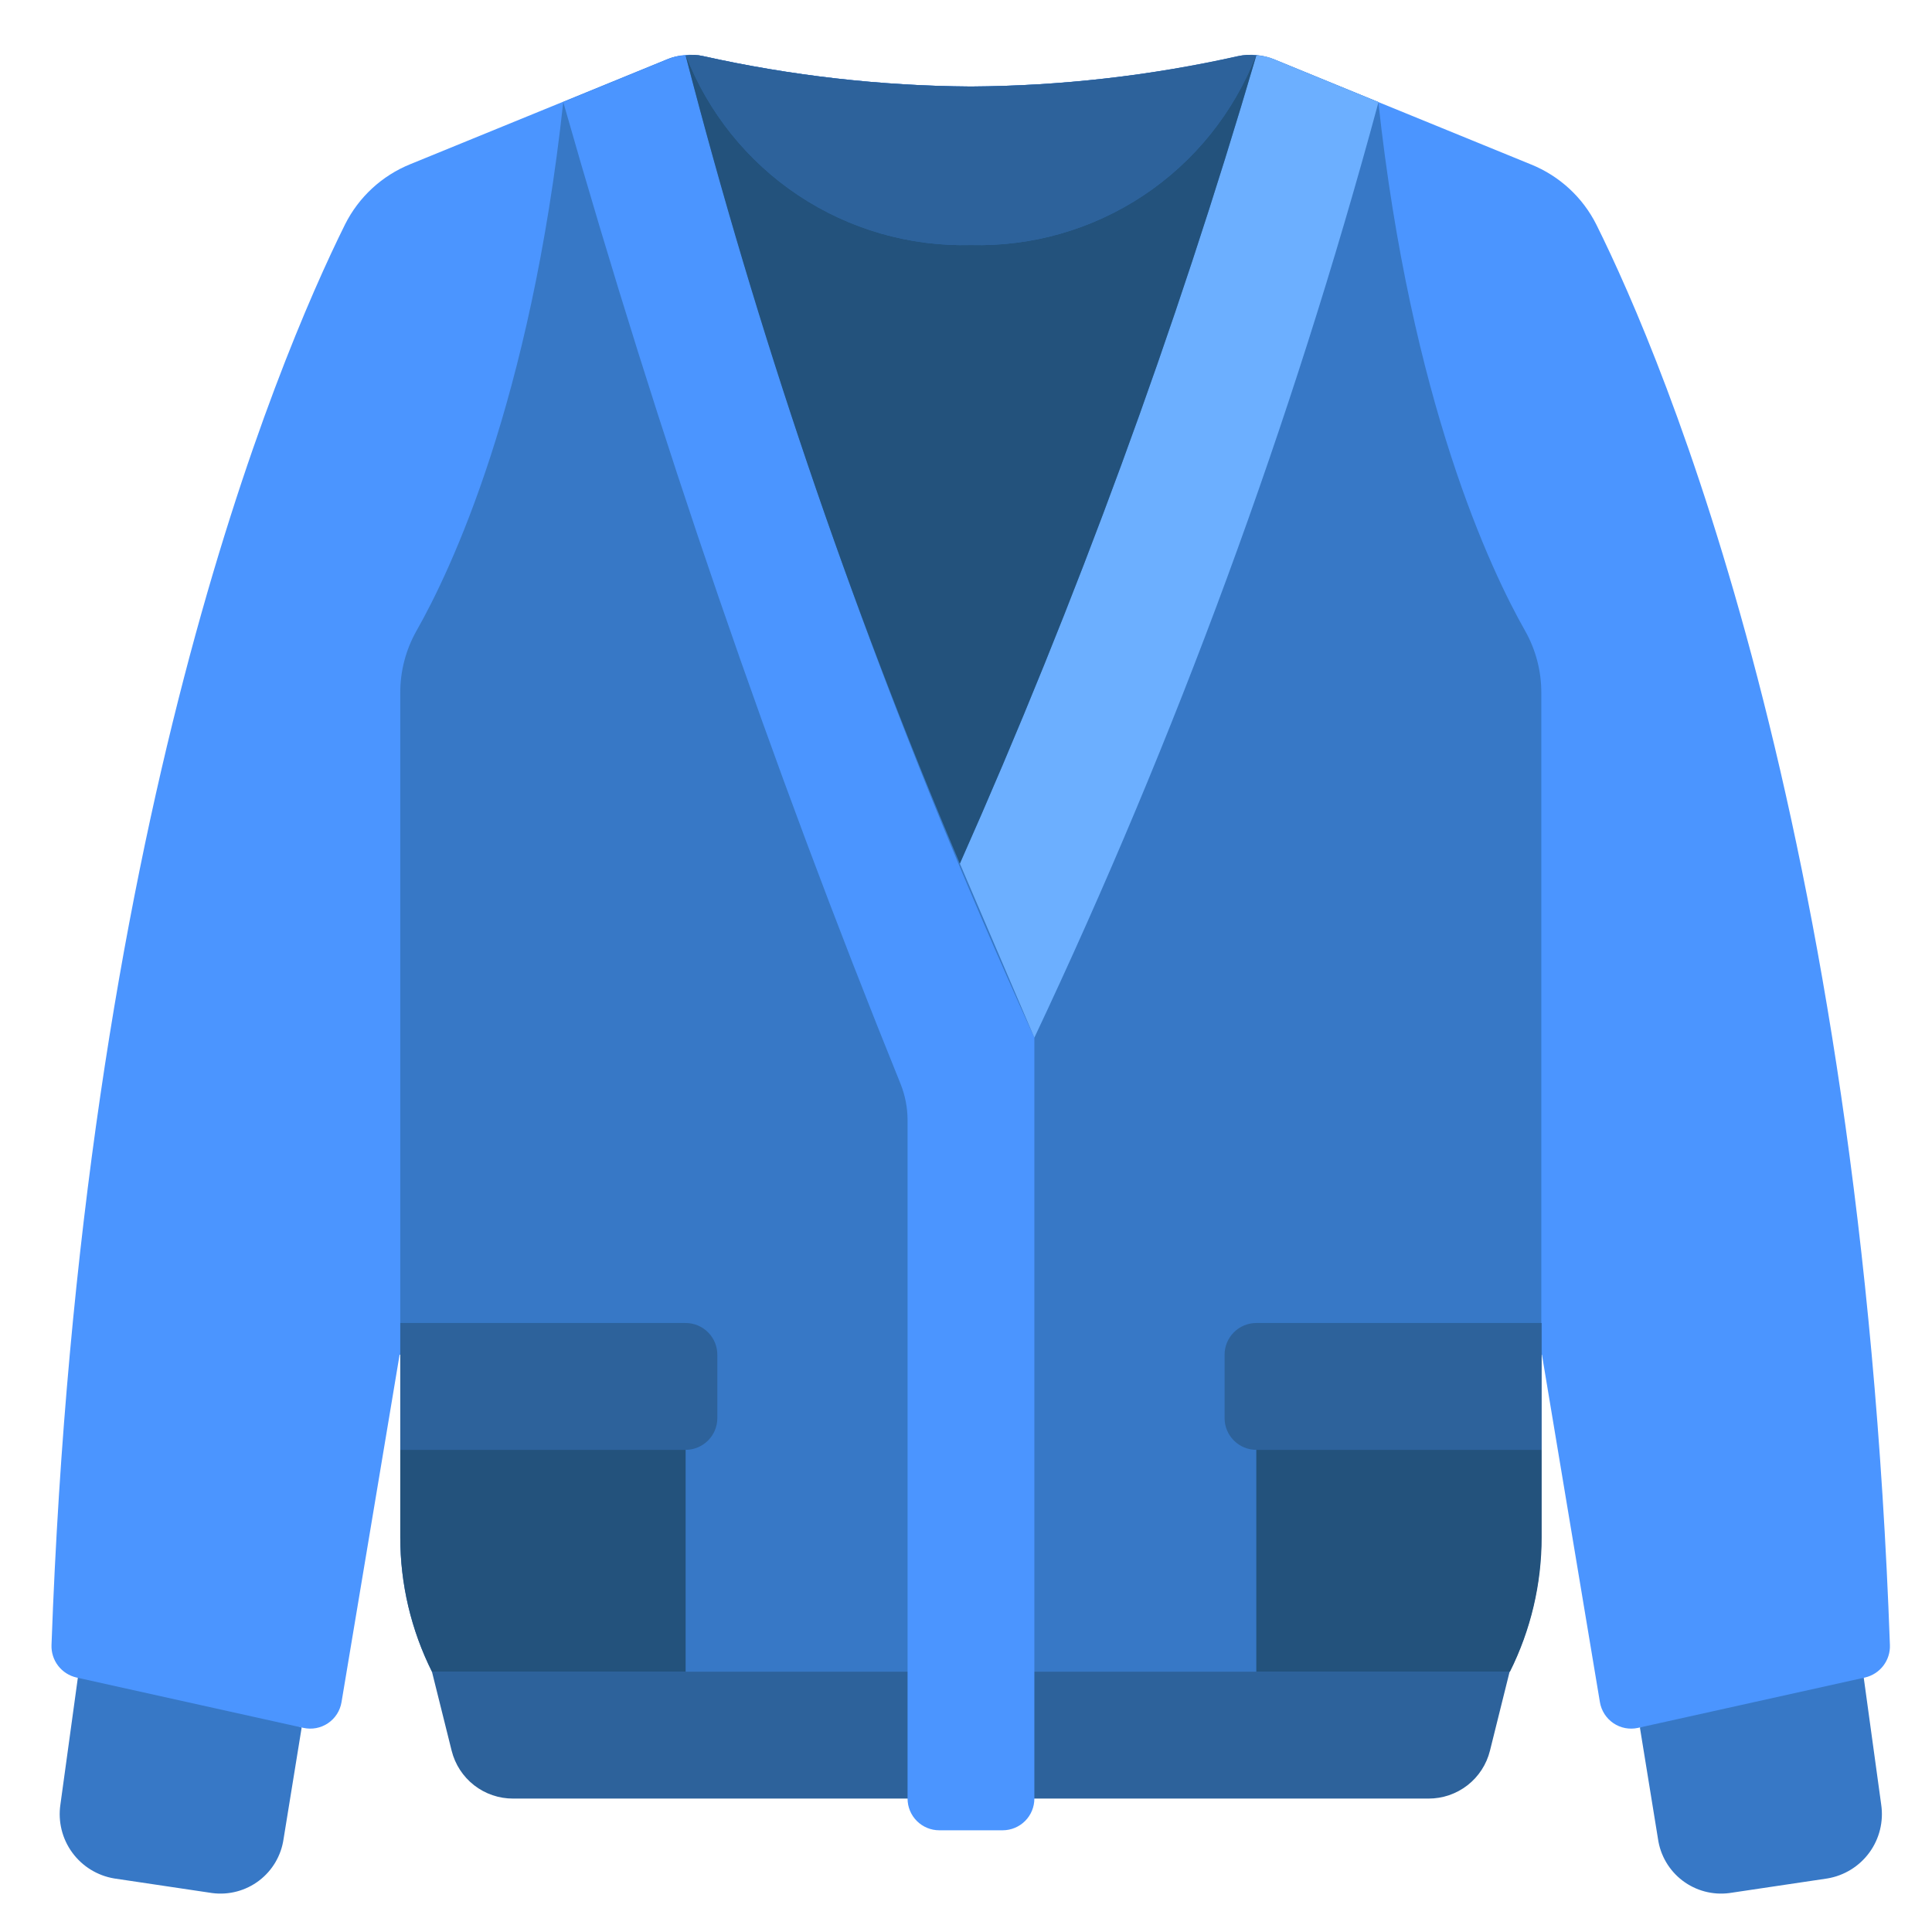
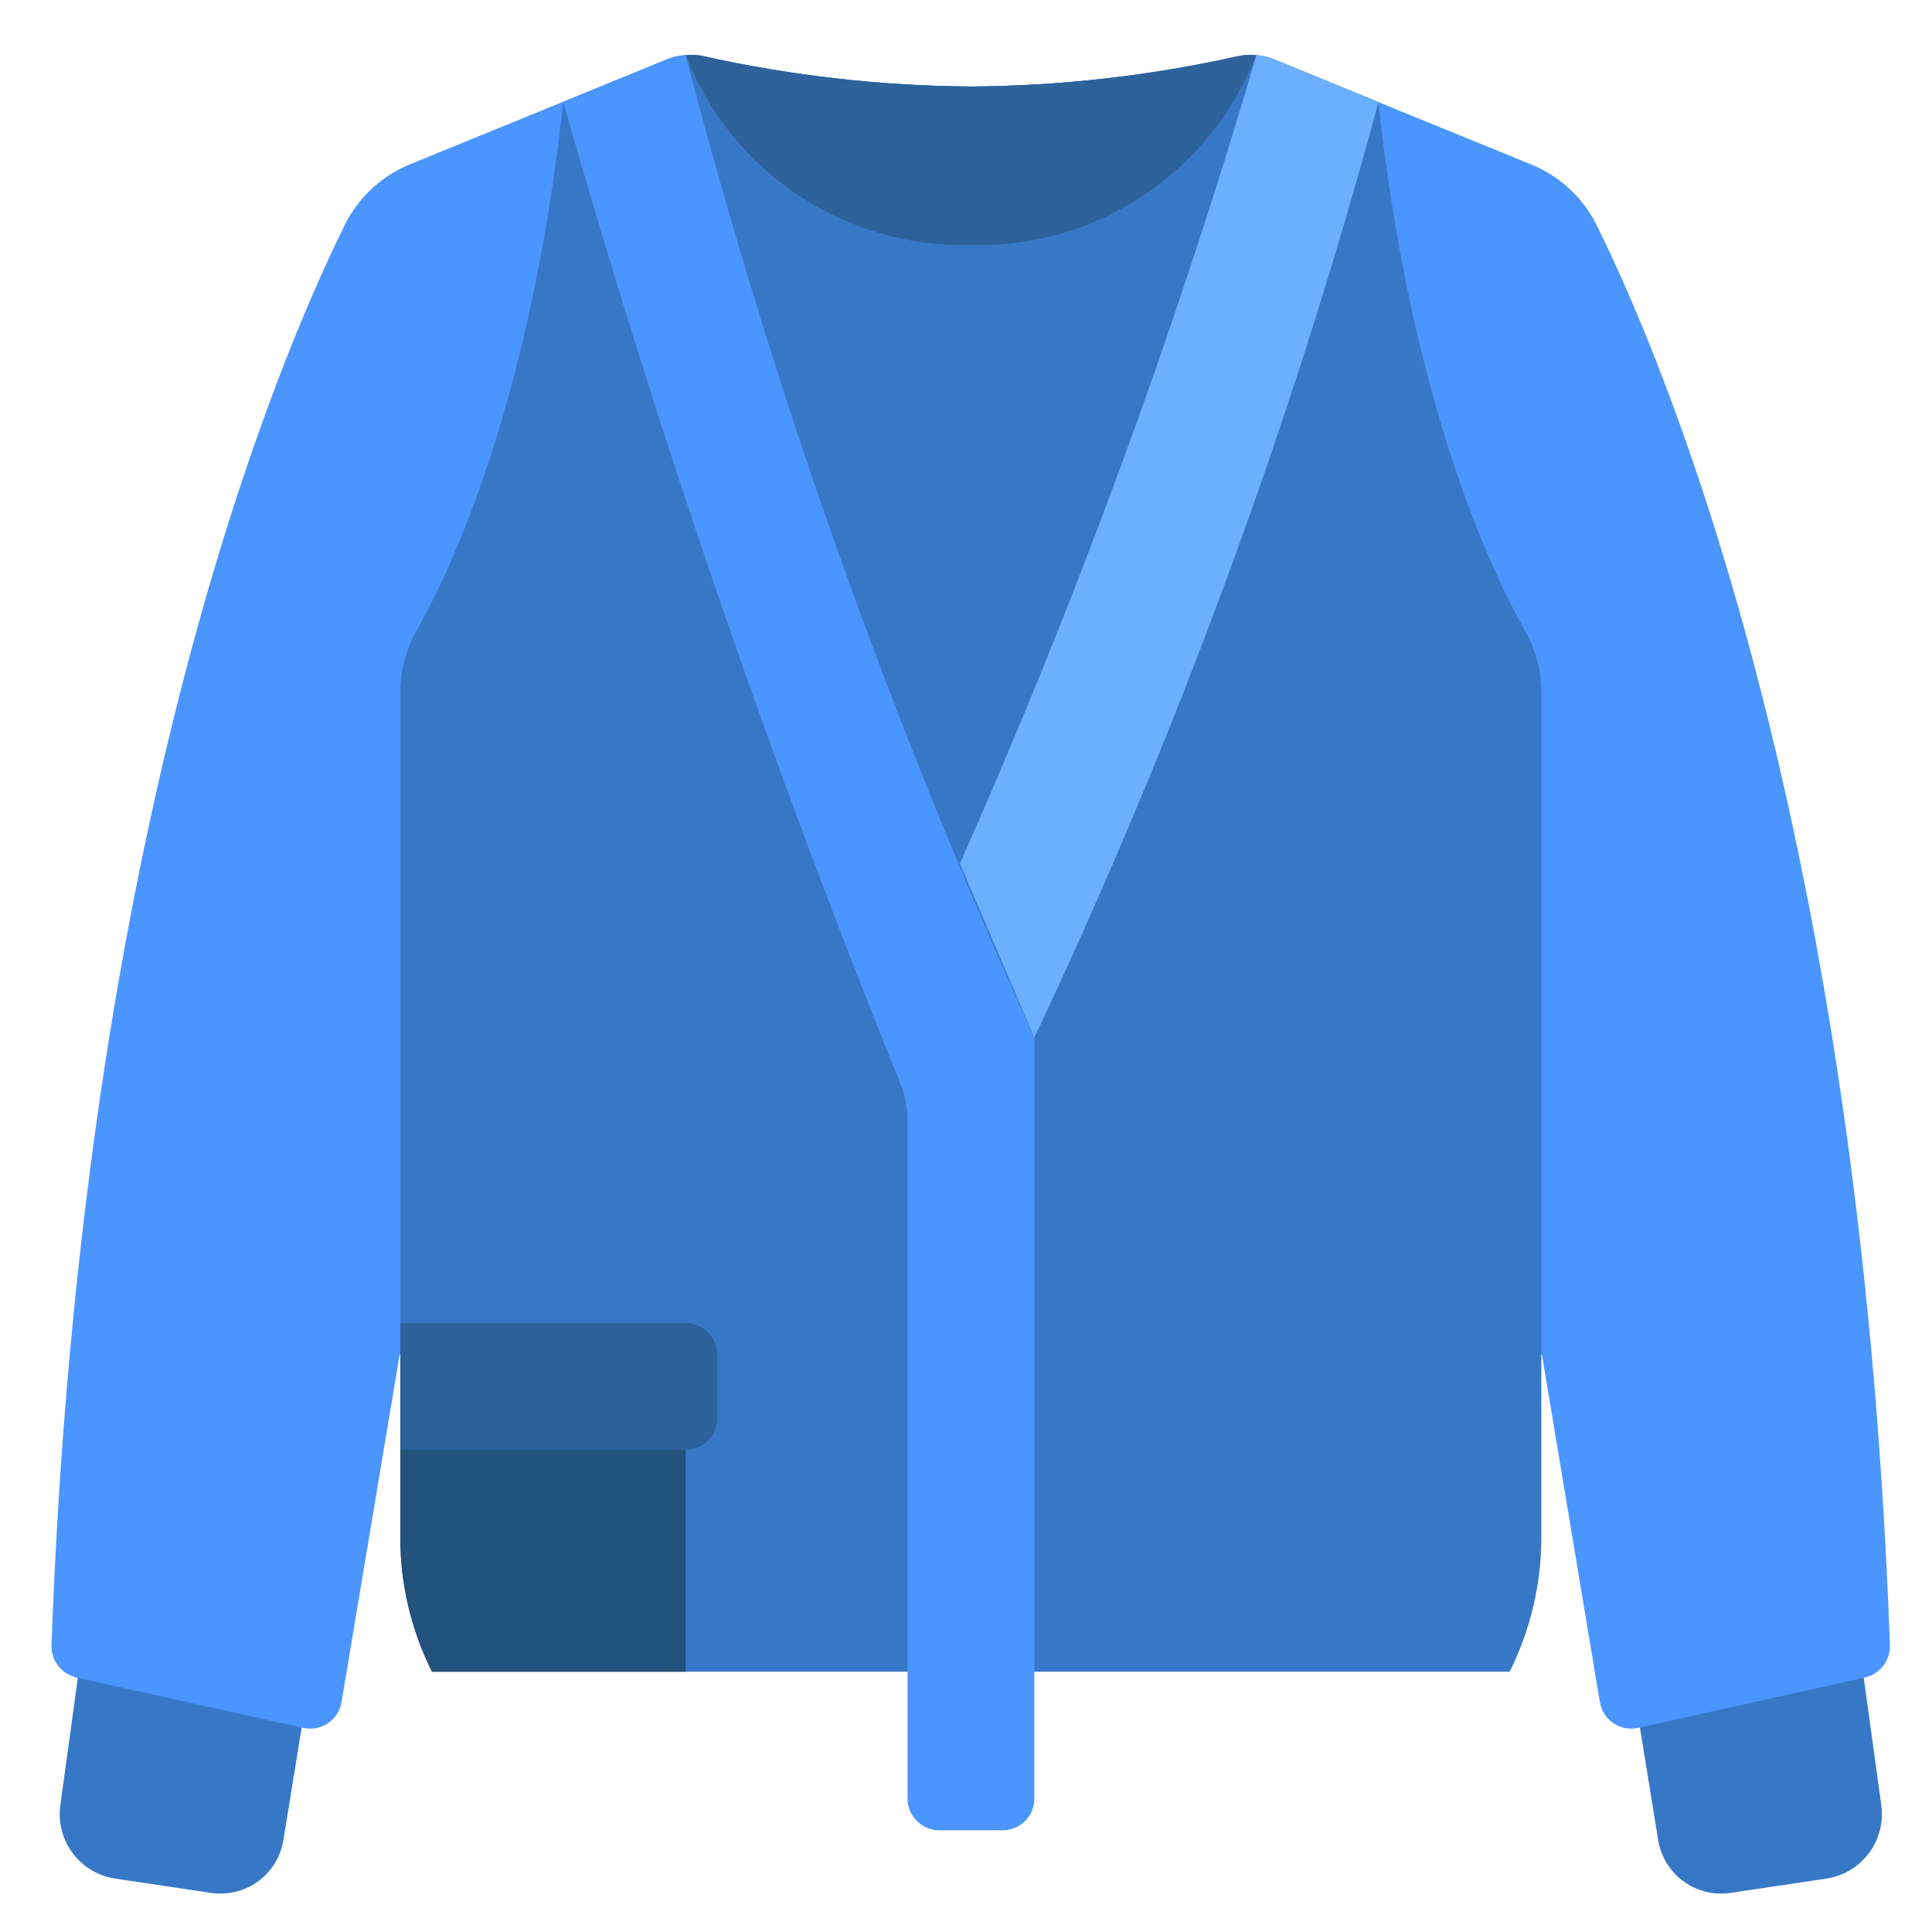
<svg xmlns="http://www.w3.org/2000/svg" width="65" height="65" viewBox="0 0 65 65" fill="none">
-   <path d="M50.789 56.244L50.128 58.9C50.013 59.362 49.747 59.771 49.372 60.063C48.996 60.355 48.534 60.513 48.059 60.511H17.264C16.789 60.513 16.326 60.355 15.951 60.063C15.576 59.771 15.31 59.362 15.195 58.9L14.533 56.244V55.178H50.8L50.789 56.244Z" fill="#2D629B" />
  <path d="M2.619 56.447L2.032 60.714C1.948 61.283 2.091 61.863 2.43 62.327C2.769 62.792 3.278 63.105 3.845 63.199L7.141 63.69C7.701 63.763 8.267 63.613 8.717 63.271C9.166 62.93 9.462 62.425 9.541 61.866L10.149 58.122L6 56.244L2.619 56.447Z" fill="#3778C6" />
  <path d="M55.173 58.122L55.781 61.866C55.86 62.425 56.157 62.93 56.606 63.271C57.056 63.613 57.622 63.763 58.181 63.69L61.477 63.199C62.045 63.105 62.553 62.792 62.893 62.327C63.232 61.863 63.375 61.283 63.291 60.714L62.704 56.447L58.267 56.244L55.173 58.122Z" fill="#3778C6" />
  <path d="M51.877 45.578L53.827 57.267C53.851 57.41 53.904 57.546 53.982 57.668C54.06 57.789 54.162 57.894 54.282 57.975C54.401 58.056 54.536 58.112 54.678 58.139C54.82 58.166 54.966 58.164 55.107 58.133L62.746 56.438C62.99 56.382 63.208 56.242 63.361 56.043C63.514 55.844 63.593 55.598 63.584 55.347C62.59 27.68 55.985 12.14 53.71 7.561C53.249 6.64 52.467 5.92 51.513 5.534L42.883 2.008C42.496 1.849 42.069 1.812 41.66 1.901C38.706 2.553 35.692 2.892 32.667 2.911H32.655C29.629 2.889 26.613 2.547 23.659 1.89C23.25 1.801 22.823 1.839 22.435 1.997L13.806 5.523C12.851 5.909 12.07 6.63 11.609 7.55C9.333 12.14 2.73 27.68 1.733 55.347C1.724 55.598 1.803 55.844 1.956 56.043C2.109 56.242 2.327 56.382 2.572 56.438L10.21 58.133C10.351 58.164 10.497 58.166 10.639 58.139C10.781 58.112 10.916 58.056 11.036 57.975C11.156 57.894 11.258 57.789 11.336 57.668C11.414 57.546 11.466 57.41 11.49 57.267L13.444 45.578H51.877Z" fill="#4B95FF" />
  <path d="M51.856 23.316V51.722C51.857 53.292 51.492 54.84 50.789 56.244H14.534C13.832 54.84 13.466 53.292 13.467 51.722V23.316C13.463 22.584 13.651 21.864 14.011 21.226C15.174 19.178 17.851 13.524 18.95 3.434L22.438 2.004C22.636 1.917 22.85 1.87 23.067 1.866C23.262 1.835 23.461 1.843 23.654 1.887C26.61 2.547 29.628 2.89 32.656 2.911H32.667C35.692 2.891 38.706 2.548 41.659 1.887C42.07 1.802 42.498 1.843 42.886 2.004L46.373 3.434C47.472 13.524 50.15 19.178 51.312 21.226C51.672 21.864 51.859 22.584 51.856 23.316Z" fill="#3778C6" />
  <path d="M34.8 34.911V60.511C34.8 60.794 34.688 61.065 34.488 61.265C34.288 61.465 34.016 61.578 33.733 61.578H31.6C31.317 61.578 31.046 61.465 30.846 61.265C30.646 61.065 30.534 60.794 30.534 60.511V37.663C30.531 37.254 30.451 36.848 30.299 36.468C25.928 25.667 22.14 14.64 18.95 3.434L22.438 2.004C22.636 1.917 22.85 1.87 23.067 1.866C26.024 13.197 29.95 24.252 34.8 34.911Z" fill="#4B95FF" />
  <path d="M13.467 44.511H23.067C23.35 44.511 23.621 44.623 23.821 44.824C24.021 45.023 24.134 45.295 24.134 45.578V47.711C24.134 47.994 24.021 48.265 23.821 48.465C23.621 48.665 23.35 48.778 23.067 48.778H13.467V44.511Z" fill="#2D629B" />
-   <path d="M51.867 48.778H42.267C41.984 48.778 41.712 48.665 41.513 48.465C41.312 48.265 41.2 47.994 41.2 47.711V45.578C41.2 45.295 41.312 45.023 41.513 44.824C41.712 44.623 41.984 44.511 42.267 44.511H51.867V48.778Z" fill="#2D629B" />
  <path d="M46.373 3.434V3.455C43.451 14.261 39.578 24.788 34.8 34.911L32.294 29.055C36.215 20.222 39.547 11.139 42.267 1.866C42.48 1.87 42.691 1.917 42.886 2.004L46.373 3.434Z" fill="#6CAFFF" />
  <path d="M42.256 1.866C41.51 3.787 40.188 5.432 38.471 6.574C36.755 7.715 34.728 8.299 32.667 8.244C30.606 8.299 28.578 7.715 26.862 6.574C25.145 5.432 23.824 3.787 23.077 1.866C23.269 1.835 23.465 1.843 23.653 1.887C26.61 2.547 29.627 2.89 32.656 2.911H32.667C35.692 2.891 38.706 2.548 41.659 1.887C41.855 1.843 42.057 1.835 42.256 1.866Z" fill="#2D629B" />
-   <path d="M42.267 1.866C39.547 11.139 36.215 20.222 32.293 29.055C28.549 20.233 25.465 11.145 23.067 1.866H23.077C23.824 3.787 25.145 5.432 26.862 6.574C28.578 7.715 30.606 8.299 32.667 8.244C34.727 8.299 36.755 7.715 38.471 6.574C40.188 5.432 41.51 3.787 42.256 1.866C42.267 1.855 42.267 1.866 42.267 1.866Z" fill="#23527C" />
  <path d="M23.067 48.778V56.244H14.534C13.831 54.84 13.466 53.292 13.467 51.722V48.778H23.067Z" fill="#23527C" />
-   <path d="M42.267 48.778V56.244H50.8C51.502 54.84 51.867 53.292 51.867 51.722V48.778H42.267Z" fill="#23527C" />
</svg>